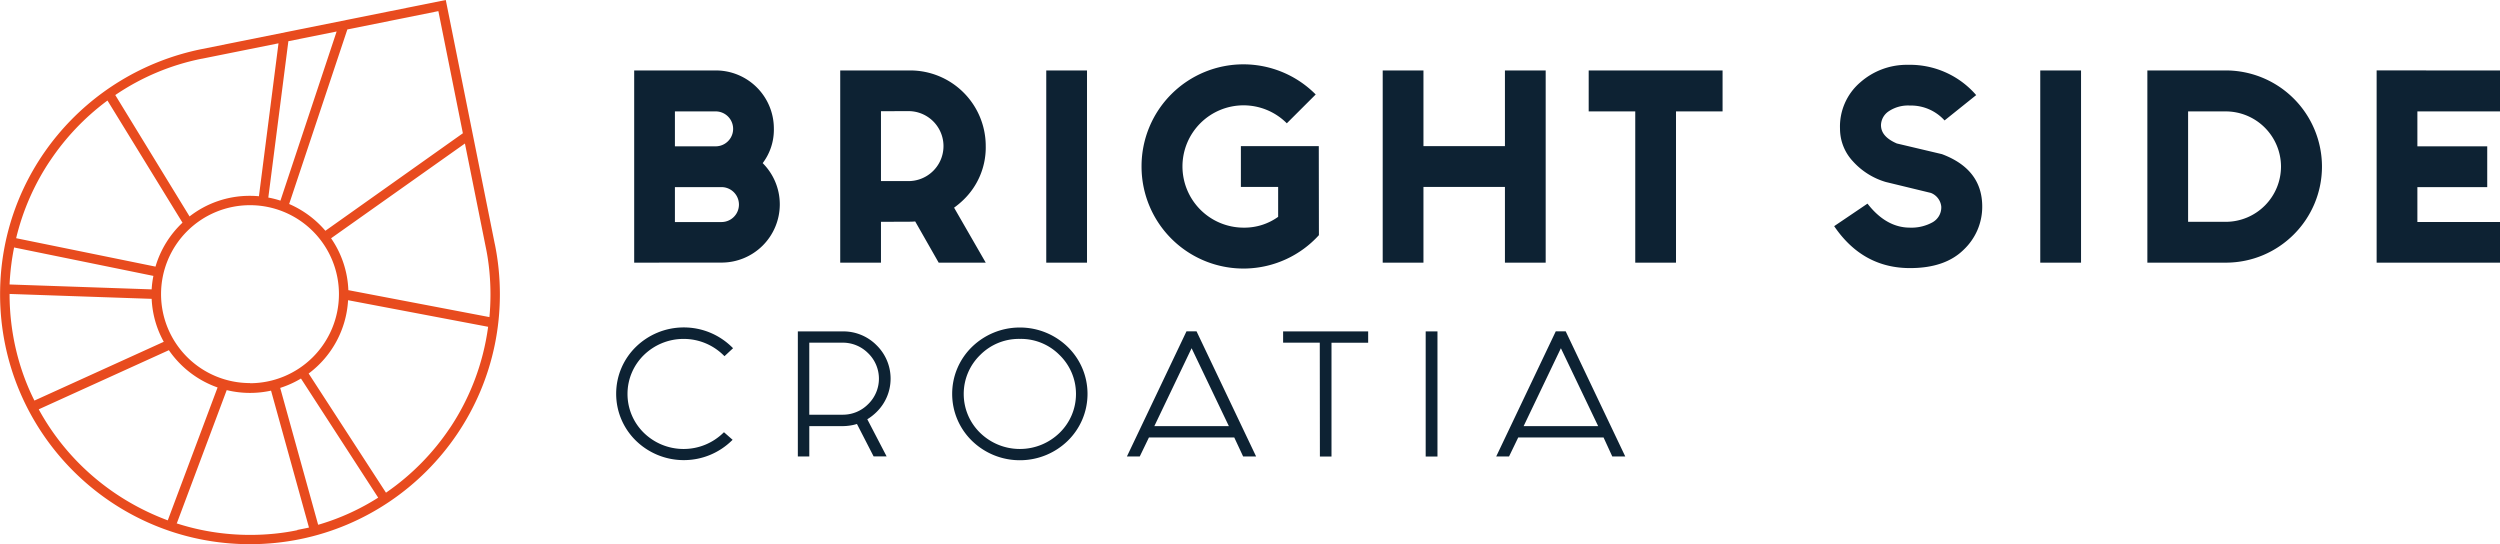
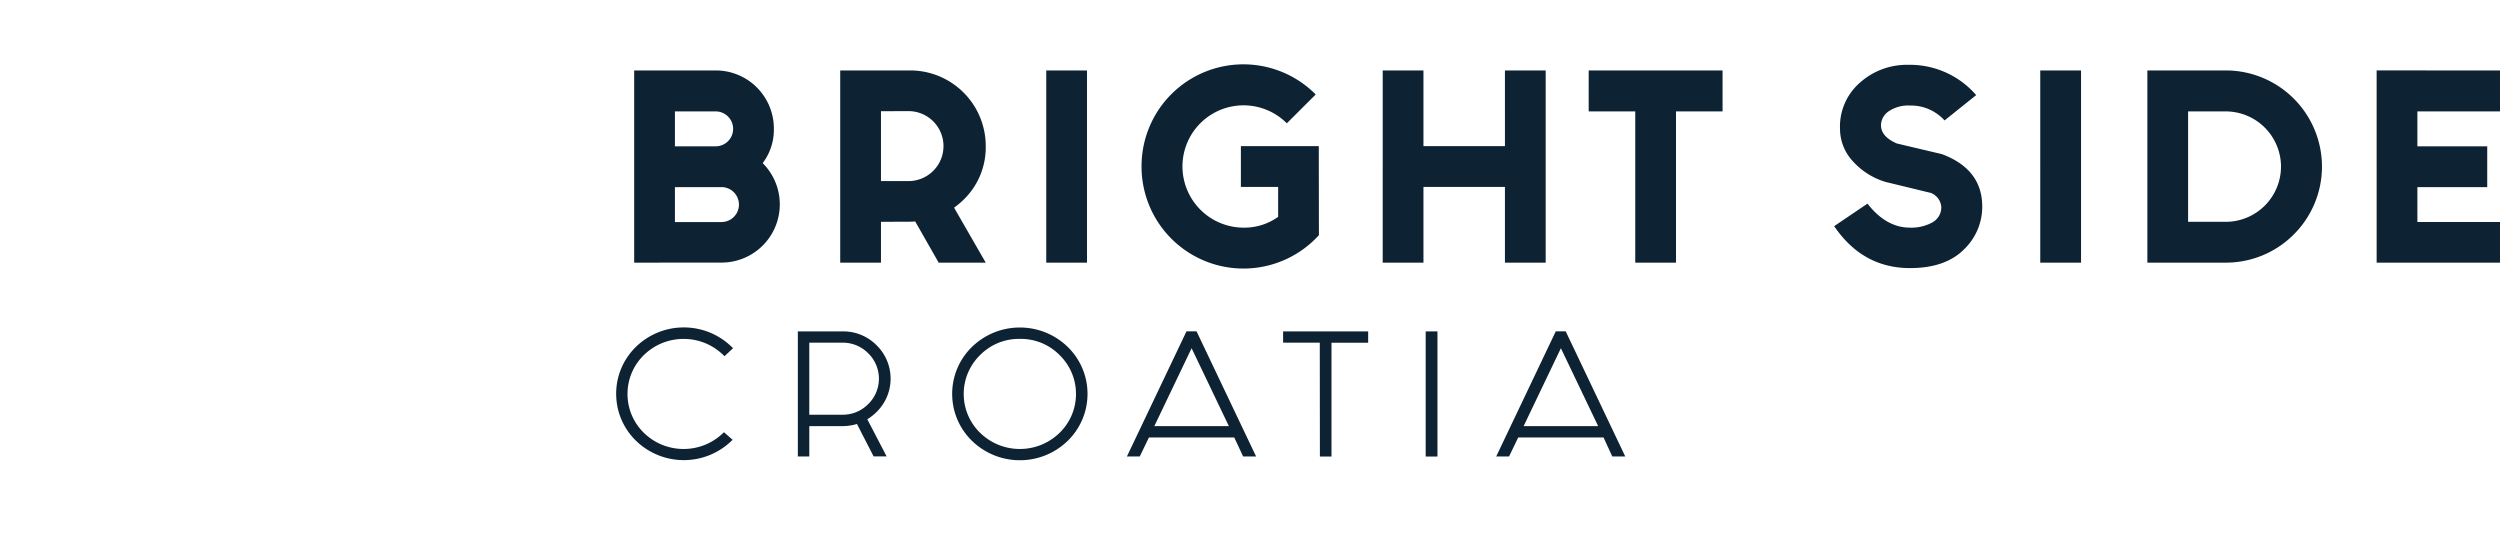
<svg xmlns="http://www.w3.org/2000/svg" width="147" height="32">
  <path fill="#0d2233" d="m42.569 25.414.509.447-.057.054c-.727.705-1.719 1.14-2.813 1.14s-2.087-.435-2.814-1.141l.001.001c-.718-.701-1.164-1.679-1.164-2.761s.446-2.06 1.163-2.76l.001-.001c.727-.705 1.719-1.14 2.813-1.14s2.087.435 2.814 1.141l.083.08-.504.469-.073-.07c-.602-.585-1.425-.945-2.332-.945s-1.73.361-2.333.946l.001-.001c-.596.582-.966 1.393-.966 2.291s.37 1.709.965 2.29l.001.001c.602.585 1.425.945 2.332.945s1.73-.361 2.333-.946l-.001.001zm7.82-.485c-.257.08-.551.127-.857.127h-1.945v1.784h-.674v-7.354h2.672a2.75 2.75 0 0 1 1.952.809c.512.5.83 1.197.83 1.968s-.318 1.469-.83 1.968l-.001.001a3.012 3.012 0 0 1-.526.413l-.013.007 1.137 2.185h-.765zm-.865-4.78h-1.938v4.236h1.975c.581 0 1.106-.237 1.485-.62a2.086 2.086 0 0 0 .001-2.996h-.001a2.092 2.092 0 0 0-1.49-.62h-.035.002zm13.258.25c.718.701 1.164 1.679 1.164 2.761s-.446 2.06-1.163 2.76l-.001.001c-.727.706-1.72 1.141-2.815 1.141s-2.088-.435-2.816-1.142l.001.001c-.718-.701-1.164-1.679-1.164-2.761s.446-2.06 1.163-2.76l.001-.001c.727-.706 1.72-1.141 2.815-1.141s2.088.435 2.816 1.142l-.001-.001zm-2.811-.471-.059-.001c-.89 0-1.695.362-2.277.946-.598.581-.968 1.392-.968 2.291s.371 1.71.968 2.29l.001.001c.602.585 1.425.945 2.332.945s1.73-.361 2.333-.946l-.001.001c.598-.581.968-1.392.968-2.291s-.371-1.71-.968-2.29l-.001-.001a3.19 3.19 0 0 0-2.271-.946l-.06.001h.003zm12.604 5.796h-5.018l-.539 1.116h-.755l3.503-7.359h.59l3.503 7.359h-.763zm-.318-.668-2.191-4.581-2.191 4.581zm5.346-4.907h-2.156v-.663h5.001v.668h-2.156v6.691h-.682zm6.92-.663v7.359h-.693v-7.359zm9.766 6.238h-5.018l-.539 1.116h-.755l3.503-7.359h.582l3.503 7.359h-.763zm-.318-.668-2.191-4.581-2.191 4.581zM37.29 15.444V4.142h4.799a3.414 3.414 0 0 1 3.414 3.414v.009l.001.059c0 .742-.247 1.427-.664 1.976l.006-.008a3.424 3.424 0 0 1-2.421 5.848h-.004zm2.395-8.893v2.053h2.396a1.027 1.027 0 0 0 0-2.054zm0 4.452v2.053h2.738a1.027 1.027 0 0 0 0-2.054zm12.116 2.04v2.401h-2.396V4.142h4.112a4.444 4.444 0 0 1 4.444 4.444v.006l.001.073a4.275 4.275 0 0 1-1.301 3.076l-.001.001c-.17.166-.353.319-.546.459l-.014.01 1.862 3.234h-2.767l-1.382-2.425c-.09.01-.194.016-.3.016h-.002zm0-6.506v4.109h1.708a2.057 2.057 0 0 0 .004-4.11h-.004zm12.115-2.395v11.302H61.52V4.142zm13.636 9.685a5.993 5.993 0 0 1-10.429-4.03v-.012.001-.015a5.988 5.988 0 0 1 10.24-4.216L75.665 7.25a3.592 3.592 0 0 0-6.136 2.536 3.602 3.602 0 0 0 3.6 3.6h.038c.746 0 1.436-.238 1.998-.643l-.01.007v-1.76h-2.191V8.592h4.581zm3.751-9.685h2.396v4.449h4.791V4.142h2.396v11.302H88.49V10.99h-4.791v4.454h-2.396zm19.984 0v2.409h-2.738v8.893h-2.396V6.551h-2.738V4.142zm8.521 7.831q1.097 1.409 2.49 1.412l.099.002a2.57 2.57 0 0 0 1.243-.319l-.013.007c.313-.174.521-.502.521-.879l-.001-.047v.002a.967.967 0 0 0-.608-.806l-.007-.002-2.644-.641a4.196 4.196 0 0 1-1.953-1.235l-.004-.004a2.797 2.797 0 0 1-.738-1.886v-.001a3.416 3.416 0 0 1 1.192-2.734l.005-.004a4.129 4.129 0 0 1 2.733-1.027h.056-.003l.122-.001a5.15 5.15 0 0 1 3.896 1.776l.005.006-1.859 1.49a2.664 2.664 0 0 0-2.046-.876h.003a2.037 2.037 0 0 0-1.257.349l.007-.005a1.01 1.01 0 0 0-.445.807v.001c0 .458.31.808.93 1.078l2.654.628q2.369.889 2.369 3.08v.012c0 .996-.42 1.895-1.092 2.528l-.002.002q-1.094 1.078-3.15 1.078-2.789 0-4.462-2.466zm12.557-7.831v11.302h-2.398V4.142zm3.9 11.302V4.142h4.624a5.659 5.659 0 0 1 5.643 5.642v.001c0 3.12-2.524 5.65-5.642 5.659h-.001zm2.395-8.893v6.492h2.229a3.253 3.253 0 0 0 3.234-3.252v-.006a3.253 3.253 0 0 0-3.233-3.234h-.001zm18.615-2.409v2.409h-5.133v2.053h4.107v2.398h-4.107v2.053h5.133v2.388h-7.529V4.141z" />
-   <path fill="#e84b1e" d="M29.106 14.409 26.212 0 11.806 2.897C5.029 4.294.005 10.212.005 17.304c0 8.116 6.579 14.694 14.694 14.694s14.694-6.579 14.694-14.694c0-1.024-.105-2.024-.304-2.99l.016.095zm-.329 4.236-8.294-1.584a5.741 5.741 0 0 0-1.028-3.069l.012.019 7.871-5.573 1.221 6.077c.179.842.281 1.81.281 2.802 0 .468-.023.931-.067 1.387l.005-.058zm-11.081 3.611 4.541 7.006a13.723 13.723 0 0 1-3.431 1.567l-.099.026-2.231-8.046c.466-.15.87-.338 1.246-.567l-.025.014zm-2.996.269a5.23 5.23 0 1 1 5.23-5.23v.009a5.238 5.238 0 0 1-5.23 5.23zm1.078-10.916 1.178-9.186 2.838-.571-3.304 9.946a5.312 5.312 0 0 0-.675-.175l-.036-.006zm11.439-3.773-8.084 5.734a5.846 5.846 0 0 0-2.094-1.559l-.037-.015 3.422-10.264L25.776.654zM11.916 3.444l4.46-.897-1.151 8.992a5.812 5.812 0 0 0-.539-.024h-.004a5.735 5.735 0 0 0-3.549 1.222l.013-.01-4.368-7.138a13.893 13.893 0 0 1 5.048-2.13l.091-.015zM2.932 9.472a14.25 14.25 0 0 1 3.35-3.533l.038-.027 4.411 7.181a5.809 5.809 0 0 0-1.576 2.543l-.011.041-8.195-1.671a14.083 14.083 0 0 1 2.015-4.585l-.032.05zm5.985 7.543-8.354-.288c.037-.793.133-1.54.286-2.266l-.016.091 8.187 1.671a5.633 5.633 0 0 0-.102.775l-.001.017zm-8.354.269 8.354.288c.044.933.303 1.796.729 2.554l-.015-.029-7.607 3.457C1.103 21.726.563 19.569.563 17.286zm1.717 6.783 7.65-3.476a5.826 5.826 0 0 0 2.824 2.178l.04.013-2.929 7.815c-3.28-1.221-5.92-3.519-7.549-6.457l-.037-.073zm15.203 7.108c-.834.176-1.793.277-2.775.277-1.541 0-3.024-.248-4.411-.707l.099.028 2.935-7.834a5.787 5.787 0 0 0 2.645.022l-.039.007 2.231 8.052c-.226.051-.453.094-.684.14zm8.985-6.03a14.208 14.208 0 0 1-3.726 3.793l-.047.031-4.546-7.006a5.78 5.78 0 0 0 2.317-4.296l.001-.015 8.235 1.563a14.071 14.071 0 0 1-2.266 5.982l.032-.05z" />
</svg>